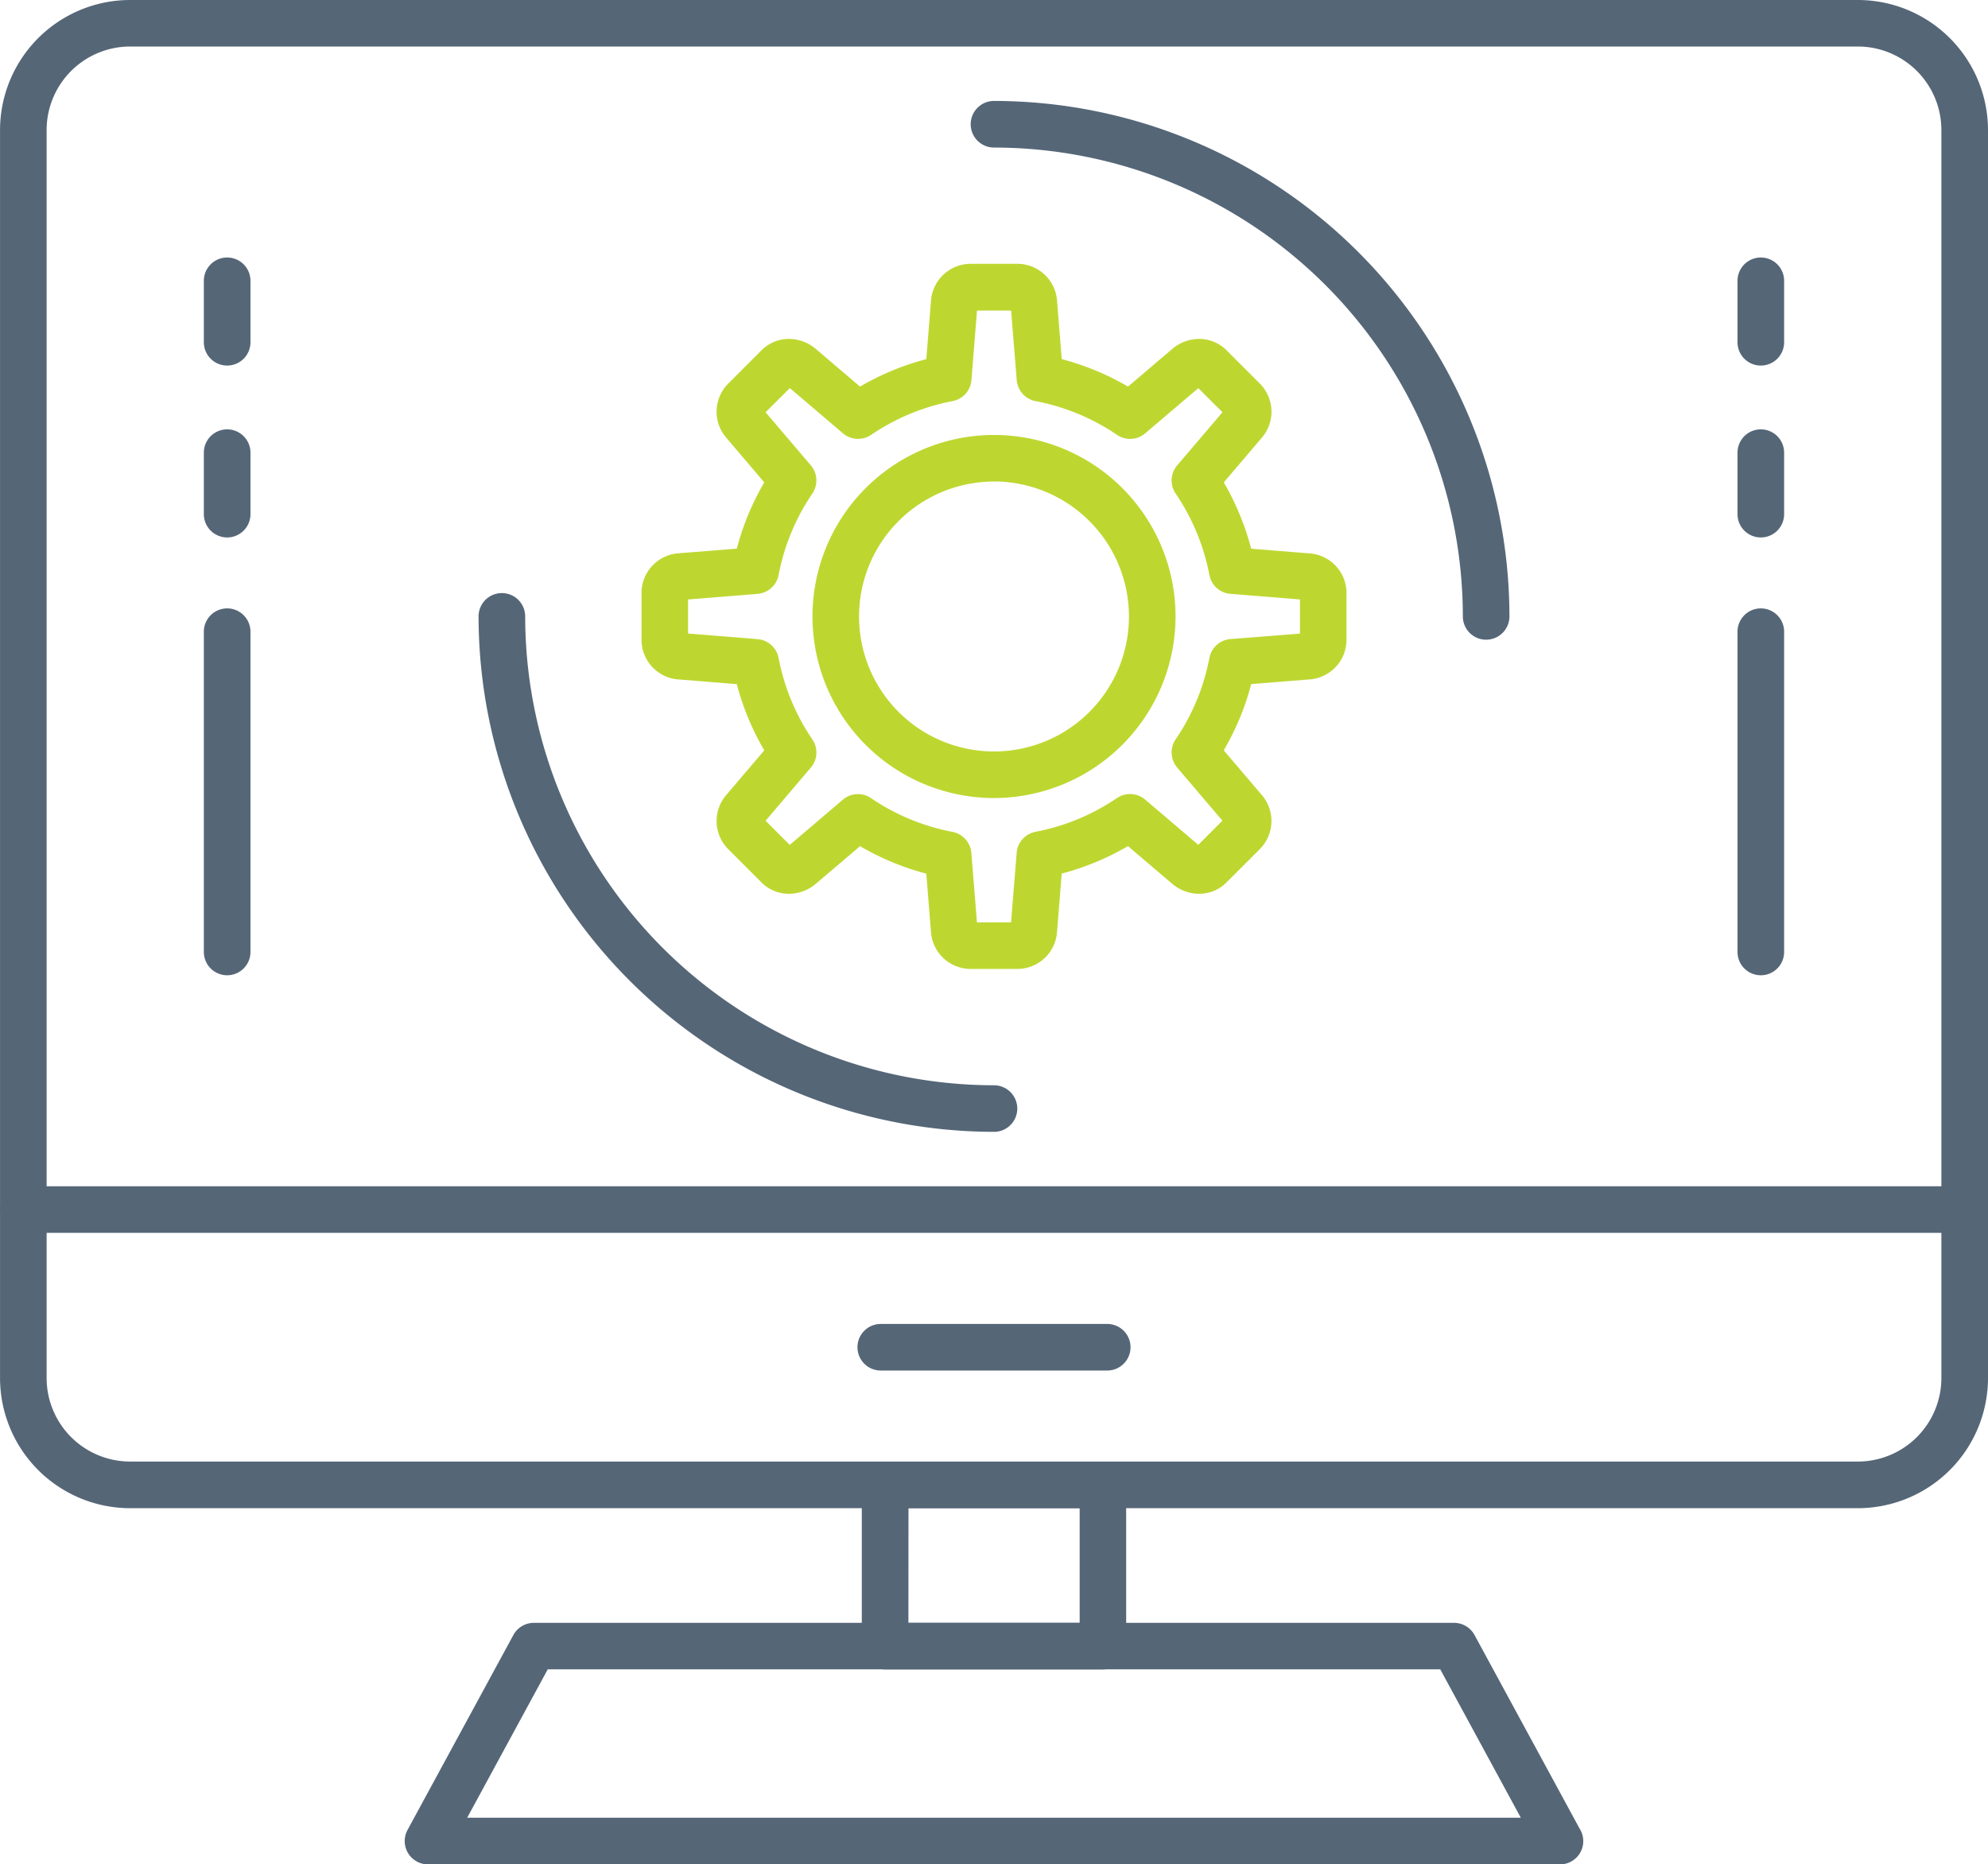
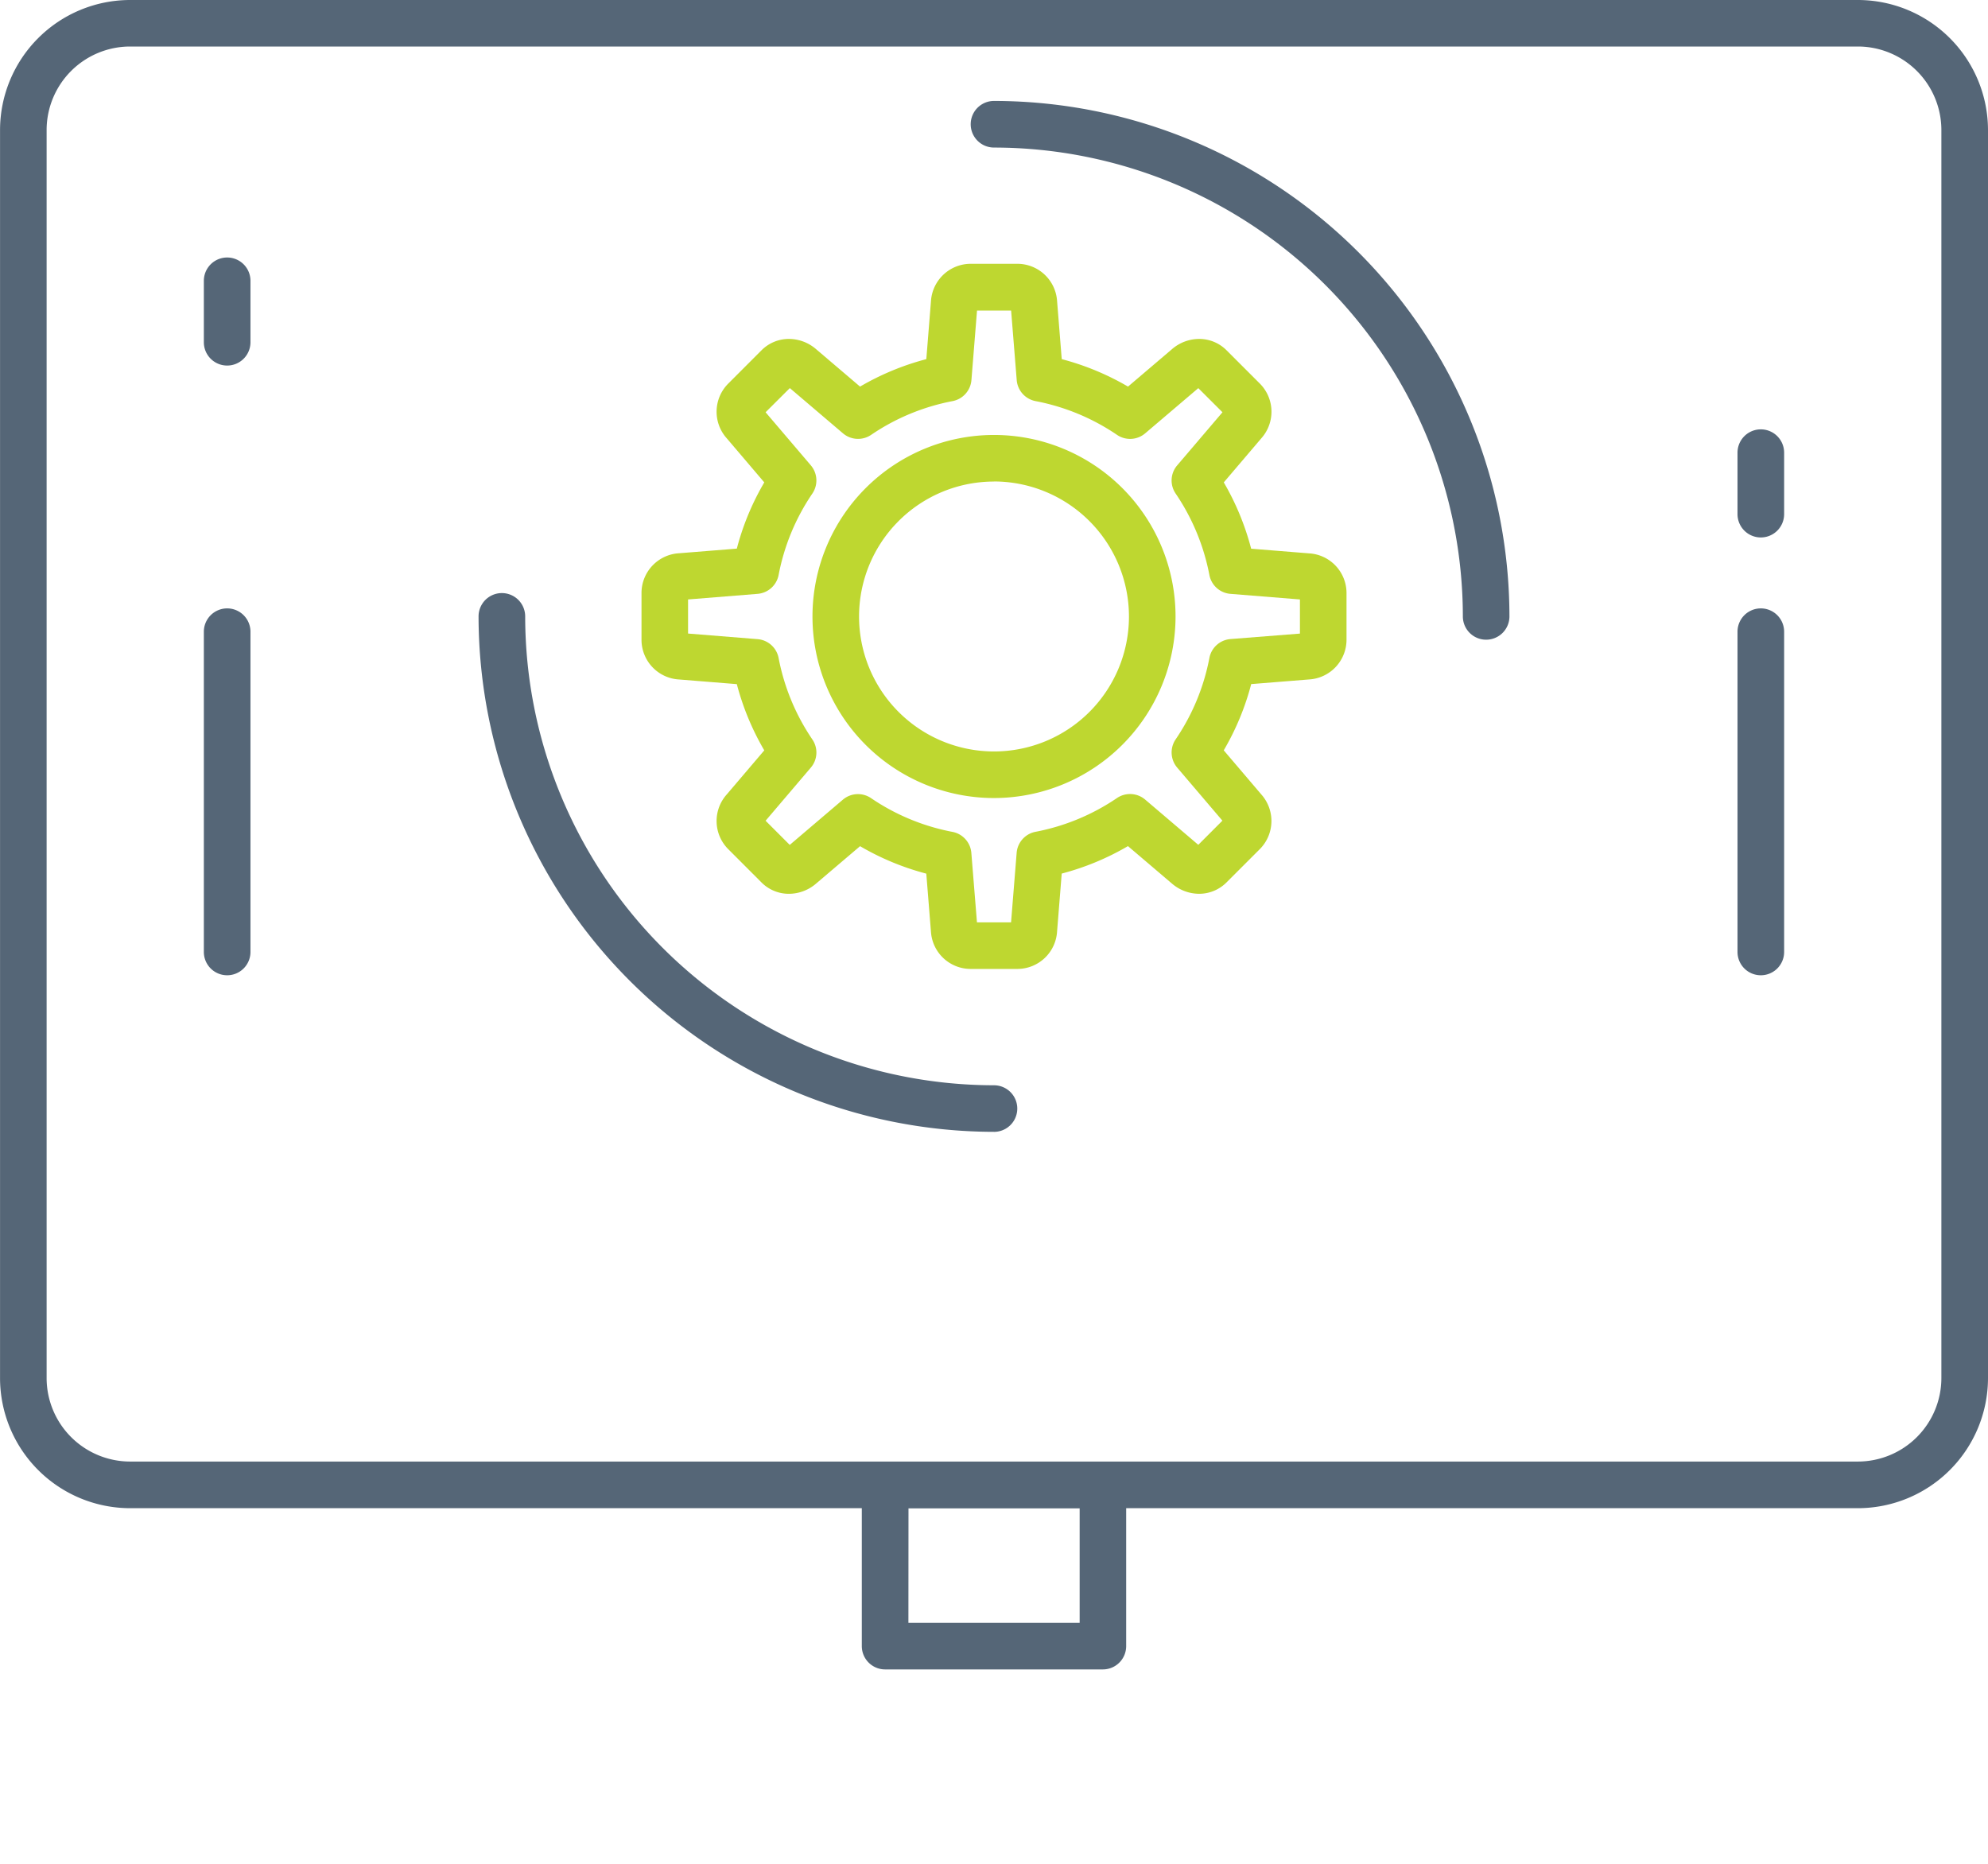
<svg xmlns="http://www.w3.org/2000/svg" width="97.007" height="90.972" viewBox="0 0 97.007 90.972">
  <g id="Monitoring_and_Maintenance" data-name="Monitoring and Maintenance" transform="translate(-0.11 -16.03)">
    <g id="_2112513109248" transform="translate(0.11 16.03)">
      <g id="Group_52116" data-name="Group 52116" transform="translate(0 0)">
        <g id="Group_52113" data-name="Group 52113" transform="translate(9.947 12.567)">
          <g id="Group_52111" data-name="Group 52111">
            <g id="_201970448" transform="translate(0 17.12)">
              <path id="Path_33475" data-name="Path 33475" d="M53.727,190.551a1.137,1.137,0,0,1-1.137-1.137V173.787a1.137,1.137,0,0,1,2.275,0v15.626A1.137,1.137,0,0,1,53.727,190.551Z" transform="translate(-52.59 -172.65)" fill="#567" fill-rule="evenodd" />
            </g>
            <g id="_201967736" transform="translate(0 8.389)">
-               <path id="Path_33476" data-name="Path 33476" d="M53.727,131.859a1.138,1.138,0,0,1-1.137-1.137v-3a1.137,1.137,0,0,1,2.275,0v3A1.138,1.138,0,0,1,53.727,131.859Z" transform="translate(-52.59 -126.59)" fill="#567" fill-rule="evenodd" />
-             </g>
+               </g>
            <g id="_201970472">
              <path id="Path_33477" data-name="Path 33477" d="M53.727,87.6a1.137,1.137,0,0,1-1.137-1.135v-3a1.137,1.137,0,1,1,2.275,0v3A1.137,1.137,0,0,1,53.727,87.6Z" transform="translate(-52.59 -82.33)" fill="#567" fill-rule="evenodd" />
            </g>
          </g>
          <g id="Group_52112" data-name="Group 52112" transform="translate(74.837)">
            <g id="_201968768" transform="translate(0 17.12)">
              <path id="Path_33478" data-name="Path 33478" d="M448.547,190.551a1.137,1.137,0,0,1-1.137-1.137V173.787a1.137,1.137,0,1,1,2.275,0v15.626A1.137,1.137,0,0,1,448.547,190.551Z" transform="translate(-447.41 -172.65)" fill="#567" fill-rule="evenodd" />
            </g>
            <g id="_202408176" transform="translate(0 8.389)">
              <path id="Path_33479" data-name="Path 33479" d="M448.547,131.859a1.138,1.138,0,0,1-1.137-1.137v-3a1.137,1.137,0,0,1,2.275,0v3A1.138,1.138,0,0,1,448.547,131.859Z" transform="translate(-447.41 -126.59)" fill="#567" fill-rule="evenodd" />
            </g>
            <g id="_202408248">
-               <path id="Path_33480" data-name="Path 33480" d="M448.547,87.6a1.137,1.137,0,0,1-1.137-1.135v-3a1.137,1.137,0,1,1,2.275,0v3A1.137,1.137,0,0,1,448.547,87.6Z" transform="translate(-447.41 -82.33)" fill="#567" fill-rule="evenodd" />
-             </g>
+               </g>
          </g>
        </g>
        <g id="Group_52115" data-name="Group 52115" transform="translate(23.352 4.926)">
          <g id="Group_52114" data-name="Group 52114" transform="translate(7.95 7.95)">
            <g id="_201678936">
              <path id="Path_33481" data-name="Path 33481" d="M183.612,118.363h-2.32a1.941,1.941,0,0,1-1.918-1.831l-.226-2.819a12.826,12.826,0,0,1-3.232-1.34l-2.155,1.833a2.04,2.04,0,0,1-1.315.491,1.879,1.879,0,0,1-1.338-.552l-1.638-1.64a1.943,1.943,0,0,1-.063-2.652l1.835-2.155a12.855,12.855,0,0,1-1.34-3.232l-2.82-.227a1.941,1.941,0,0,1-1.831-1.918V100a1.944,1.944,0,0,1,1.831-1.92l2.82-.226a12.757,12.757,0,0,1,1.34-3.232l-1.835-2.155a1.943,1.943,0,0,1,.063-2.652l1.638-1.64a1.881,1.881,0,0,1,1.338-.553,2.031,2.031,0,0,1,1.314.491l2.155,1.835a12.868,12.868,0,0,1,3.234-1.34l.226-2.819a1.946,1.946,0,0,1,1.918-1.833h2.32a1.944,1.944,0,0,1,1.918,1.833l.226,2.819a12.868,12.868,0,0,1,3.234,1.34l2.155-1.835a2.031,2.031,0,0,1,1.314-.491,1.881,1.881,0,0,1,1.338.553l1.64,1.64a1.945,1.945,0,0,1,.061,2.652l-1.835,2.155A12.855,12.855,0,0,1,195,97.858l2.82.227A1.941,1.941,0,0,1,199.653,100v2.318a1.944,1.944,0,0,1-1.831,1.92l-2.82.226a12.717,12.717,0,0,1-1.34,3.232l1.835,2.155a1.945,1.945,0,0,1-.061,2.652l-1.64,1.64a1.884,1.884,0,0,1-1.338.553,2.04,2.04,0,0,1-1.315-.491l-2.155-1.835a12.826,12.826,0,0,1-3.232,1.34l-.226,2.819A1.943,1.943,0,0,1,183.612,118.363Zm-1.992-2.273h1.664l.273-3.393a1.138,1.138,0,0,1,.919-1.025,10.6,10.6,0,0,0,3.975-1.647,1.139,1.139,0,0,1,1.376.074l2.593,2.208,1.177-1.179-2.208-2.591a1.139,1.139,0,0,1-.074-1.376,10.557,10.557,0,0,0,1.647-3.973,1.14,1.14,0,0,1,1.025-.921L197.38,102v-1.666l-3.393-.273a1.136,1.136,0,0,1-1.025-.919,10.6,10.6,0,0,0-1.647-3.975,1.133,1.133,0,0,1,.074-1.374L193.6,91.2l-1.179-1.177-2.593,2.206a1.133,1.133,0,0,1-1.374.074,10.6,10.6,0,0,0-3.975-1.647,1.138,1.138,0,0,1-.919-1.025l-.273-3.393h-1.664l-.273,3.393a1.138,1.138,0,0,1-.919,1.025,10.583,10.583,0,0,0-3.975,1.647,1.137,1.137,0,0,1-1.376-.076l-2.591-2.206L171.306,91.2l2.208,2.591a1.139,1.139,0,0,1,.074,1.376,10.583,10.583,0,0,0-1.647,3.975,1.138,1.138,0,0,1-1.025.919l-3.393.273v1.664l3.393.273a1.138,1.138,0,0,1,1.025.919,10.6,10.6,0,0,0,1.647,3.975,1.133,1.133,0,0,1-.074,1.374l-2.208,2.593,1.179,1.179,2.593-2.208a1.136,1.136,0,0,1,1.374-.074,10.583,10.583,0,0,0,3.975,1.647,1.138,1.138,0,0,1,.919,1.025Z" transform="translate(-165.25 -83.96)" fill="#bed730" fill-rule="evenodd" />
            </g>
            <g id="_202408440" transform="translate(8.344 8.344)">
              <path id="Path_33482" data-name="Path 33482" d="M218.128,145.7a8.858,8.858,0,1,1,8.858-8.858A8.867,8.867,0,0,1,218.128,145.7Zm0-15.443a6.585,6.585,0,1,0,6.585,6.585A6.594,6.594,0,0,0,218.128,130.253Z" transform="translate(-209.27 -127.98)" fill="#bed730" fill-rule="evenodd" />
            </g>
          </g>
          <g id="_202408416">
            <path id="Path_33483" data-name="Path 33483" d="M148.461,92.322A25.18,25.18,0,0,1,123.31,67.171a1.137,1.137,0,0,1,2.275,0A22.9,22.9,0,0,0,148.461,90.05a1.136,1.136,0,1,1,0,2.273Zm24.014-24.014a1.135,1.135,0,0,1-1.135-1.137,22.9,22.9,0,0,0-22.878-22.877,1.137,1.137,0,0,1,0-2.275,25.18,25.18,0,0,1,25.151,25.151A1.137,1.137,0,0,1,172.475,68.308Z" transform="translate(-123.31 -42.02)" fill="#567" fill-rule="evenodd" />
          </g>
        </g>
        <g id="_202408560" transform="translate(0.002)">
          <path id="Path_33484" data-name="Path 33484" d="M90.777,89.622H6.466A6.354,6.354,0,0,1,.12,83.274v-60.9A6.353,6.353,0,0,1,6.466,16.03H90.777a6.355,6.355,0,0,1,6.348,6.346v60.9A6.356,6.356,0,0,1,90.777,89.622ZM6.466,18.3a4.078,4.078,0,0,0-4.073,4.073v60.9a4.078,4.078,0,0,0,4.073,4.073H90.777a4.078,4.078,0,0,0,4.073-4.073v-60.9A4.078,4.078,0,0,0,90.777,18.3Z" transform="translate(-0.12 -16.03)" fill="#567" fill-rule="evenodd" />
        </g>
        <g id="_202408656" transform="translate(0 57.884)">
-           <path id="Path_33485" data-name="Path 33485" d="M95.98,323.683H1.247a1.136,1.136,0,1,1,0-2.273H95.98a1.136,1.136,0,1,1,0,2.273Z" transform="translate(-0.11 -321.41)" fill="#567" fill-rule="evenodd" />
-         </g>
+           </g>
        <g id="_202408728" transform="translate(41.841 64.602)">
-           <path id="Path_33486" data-name="Path 33486" d="M233.038,359.123H221.987a1.136,1.136,0,1,1,0-2.273h11.051a1.136,1.136,0,1,1,0,2.273Z" transform="translate(-220.85 -356.85)" fill="#567" fill-rule="evenodd" />
-         </g>
+           </g>
        <g id="_202408632" transform="translate(19.749 79.186)">
-           <path id="Path_33487" data-name="Path 33487" d="M160.677,445.576H105.438a1.137,1.137,0,0,1-1-1.679l5.165-9.513a1.136,1.136,0,0,1,1-.593h44.9a1.136,1.136,0,0,1,1,.593l5.123,9.438a1.136,1.136,0,0,1-.953,1.755ZM107.349,443.3h51.413l-3.931-7.241H111.28Z" transform="translate(-104.301 -433.79)" fill="#567" fill-rule="evenodd" />
-         </g>
+           </g>
        <g id="_202408848" transform="translate(42.053 71.318)">
          <path id="Path_33488" data-name="Path 33488" d="M233.733,402.421H223.107a1.137,1.137,0,0,1-1.137-1.135v-7.868a1.138,1.138,0,0,1,1.137-1.137h10.626a1.138,1.138,0,0,1,1.137,1.137v7.868A1.137,1.137,0,0,1,233.733,402.421Zm-9.489-2.273H232.6v-5.594h-8.352Z" transform="translate(-221.97 -392.28)" fill="#567" fill-rule="evenodd" />
        </g>
      </g>
    </g>
  </g>
</svg>